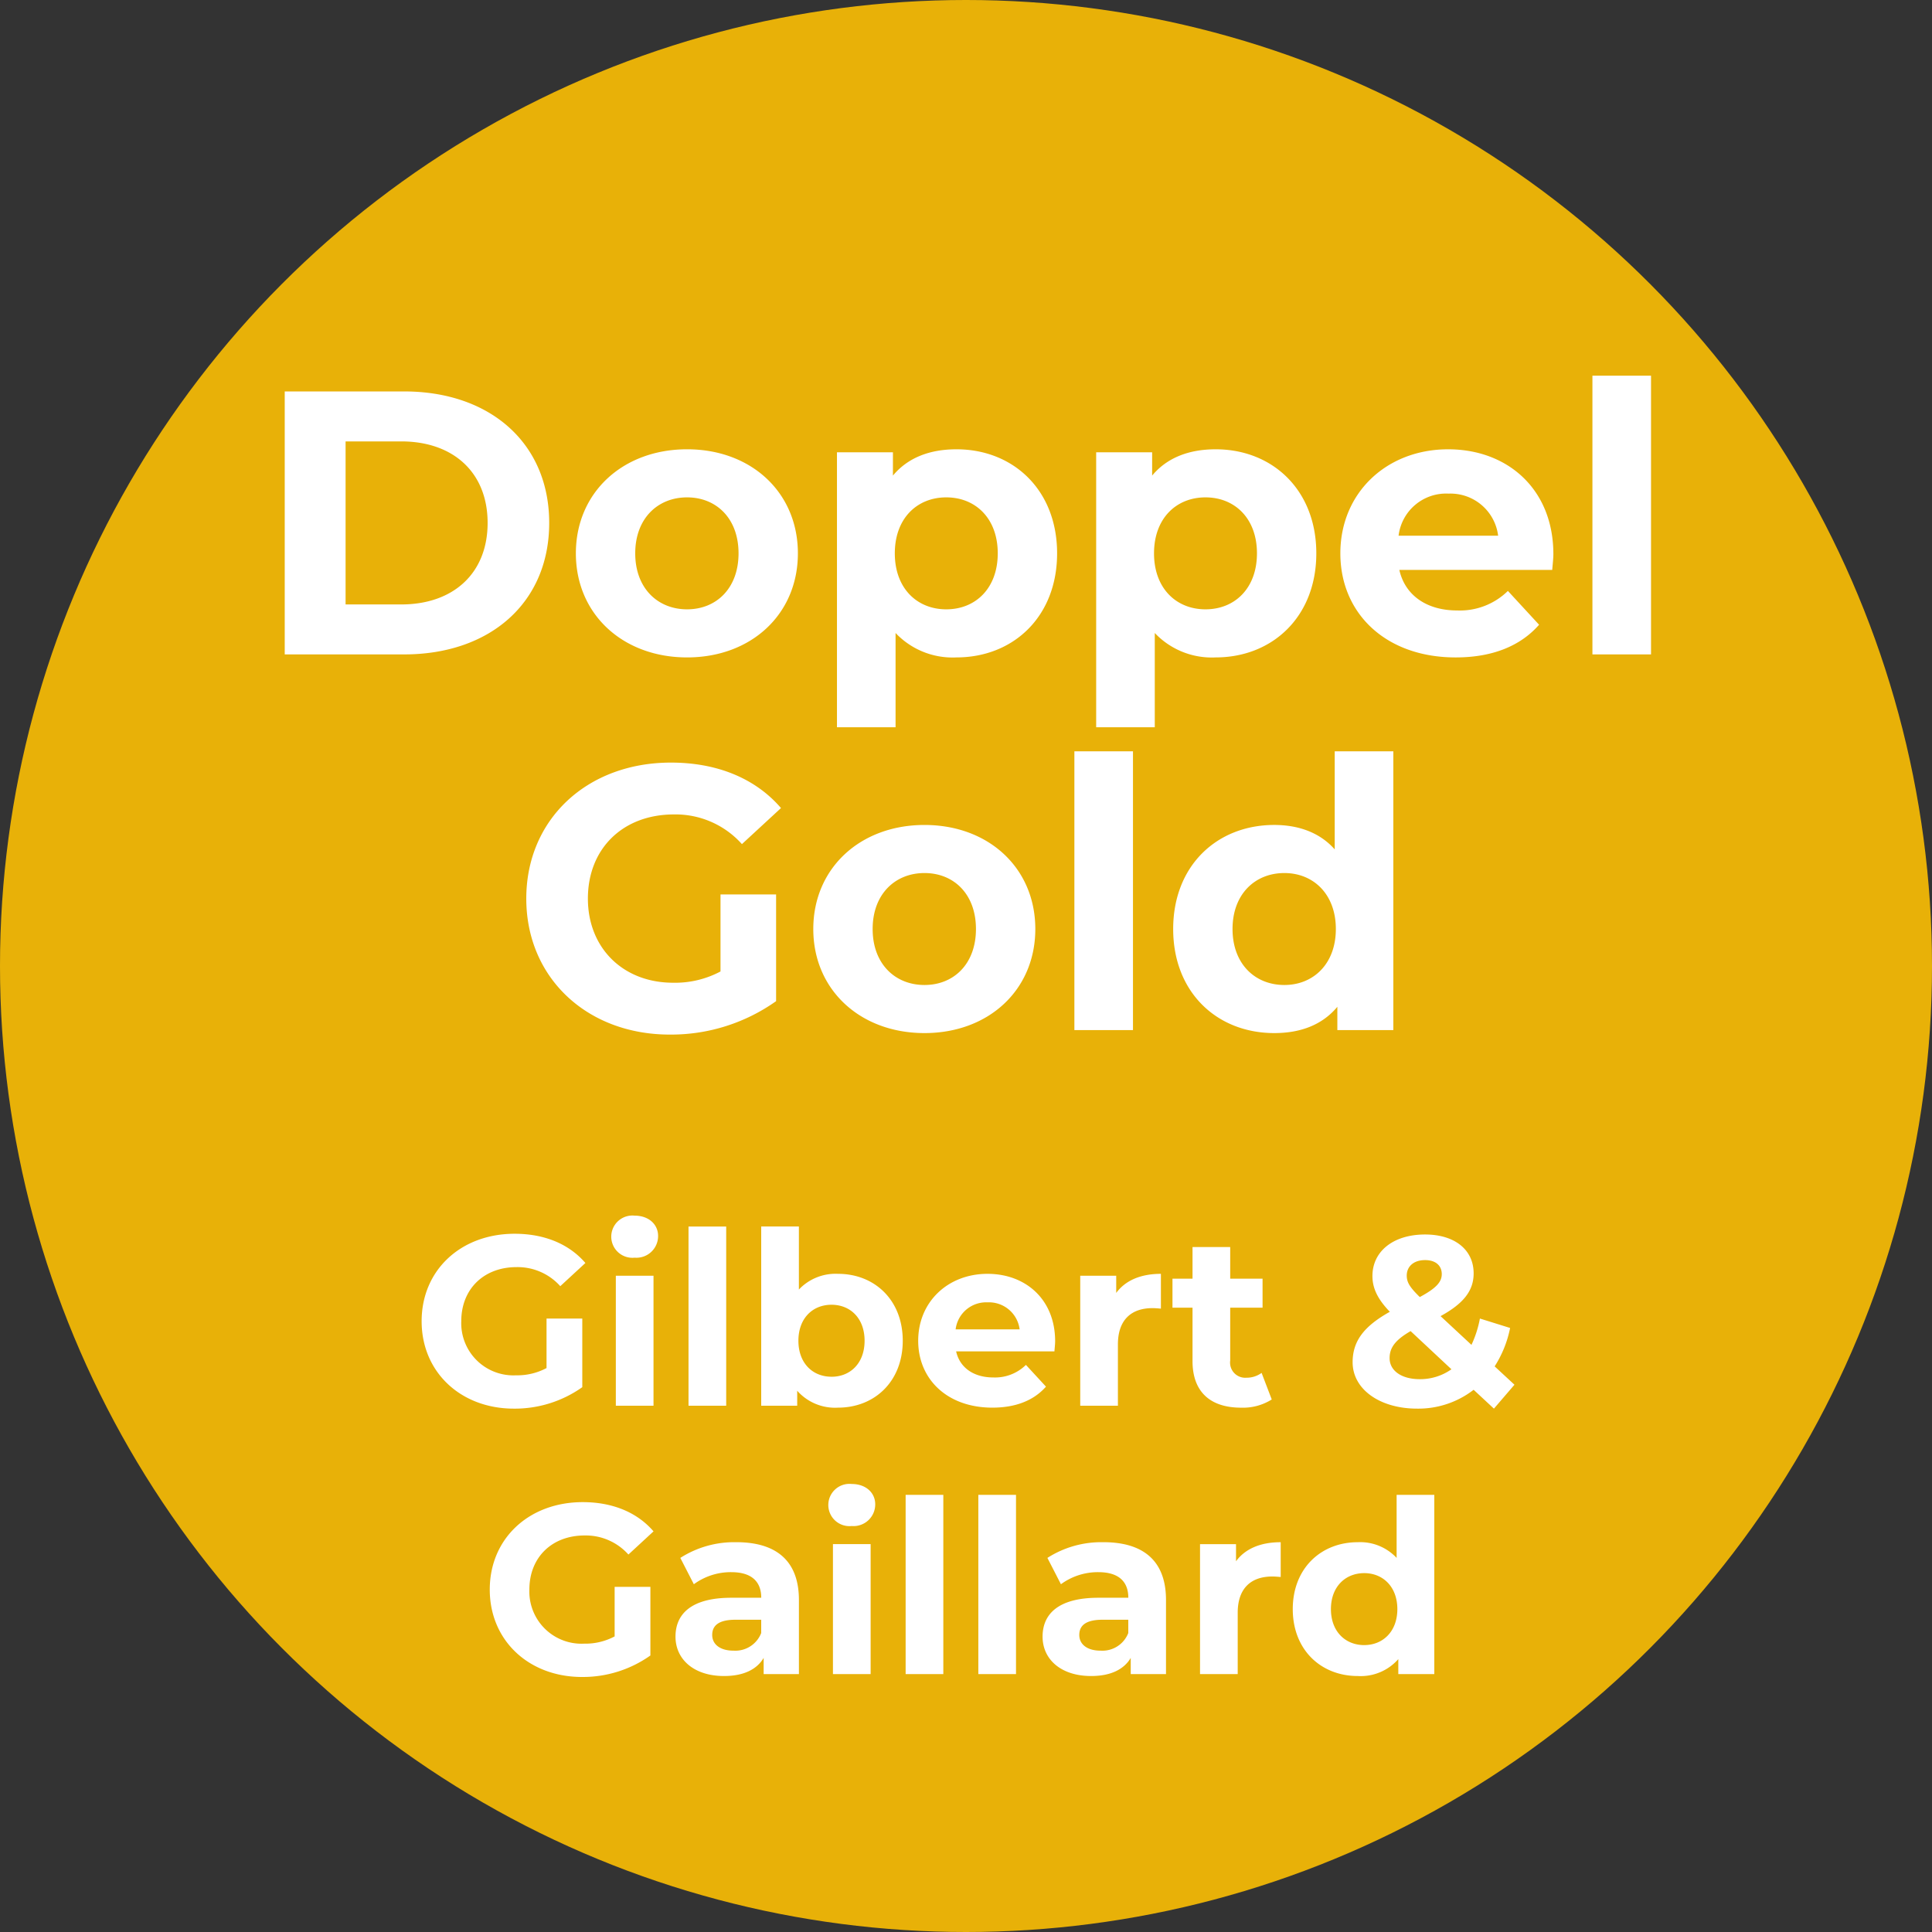
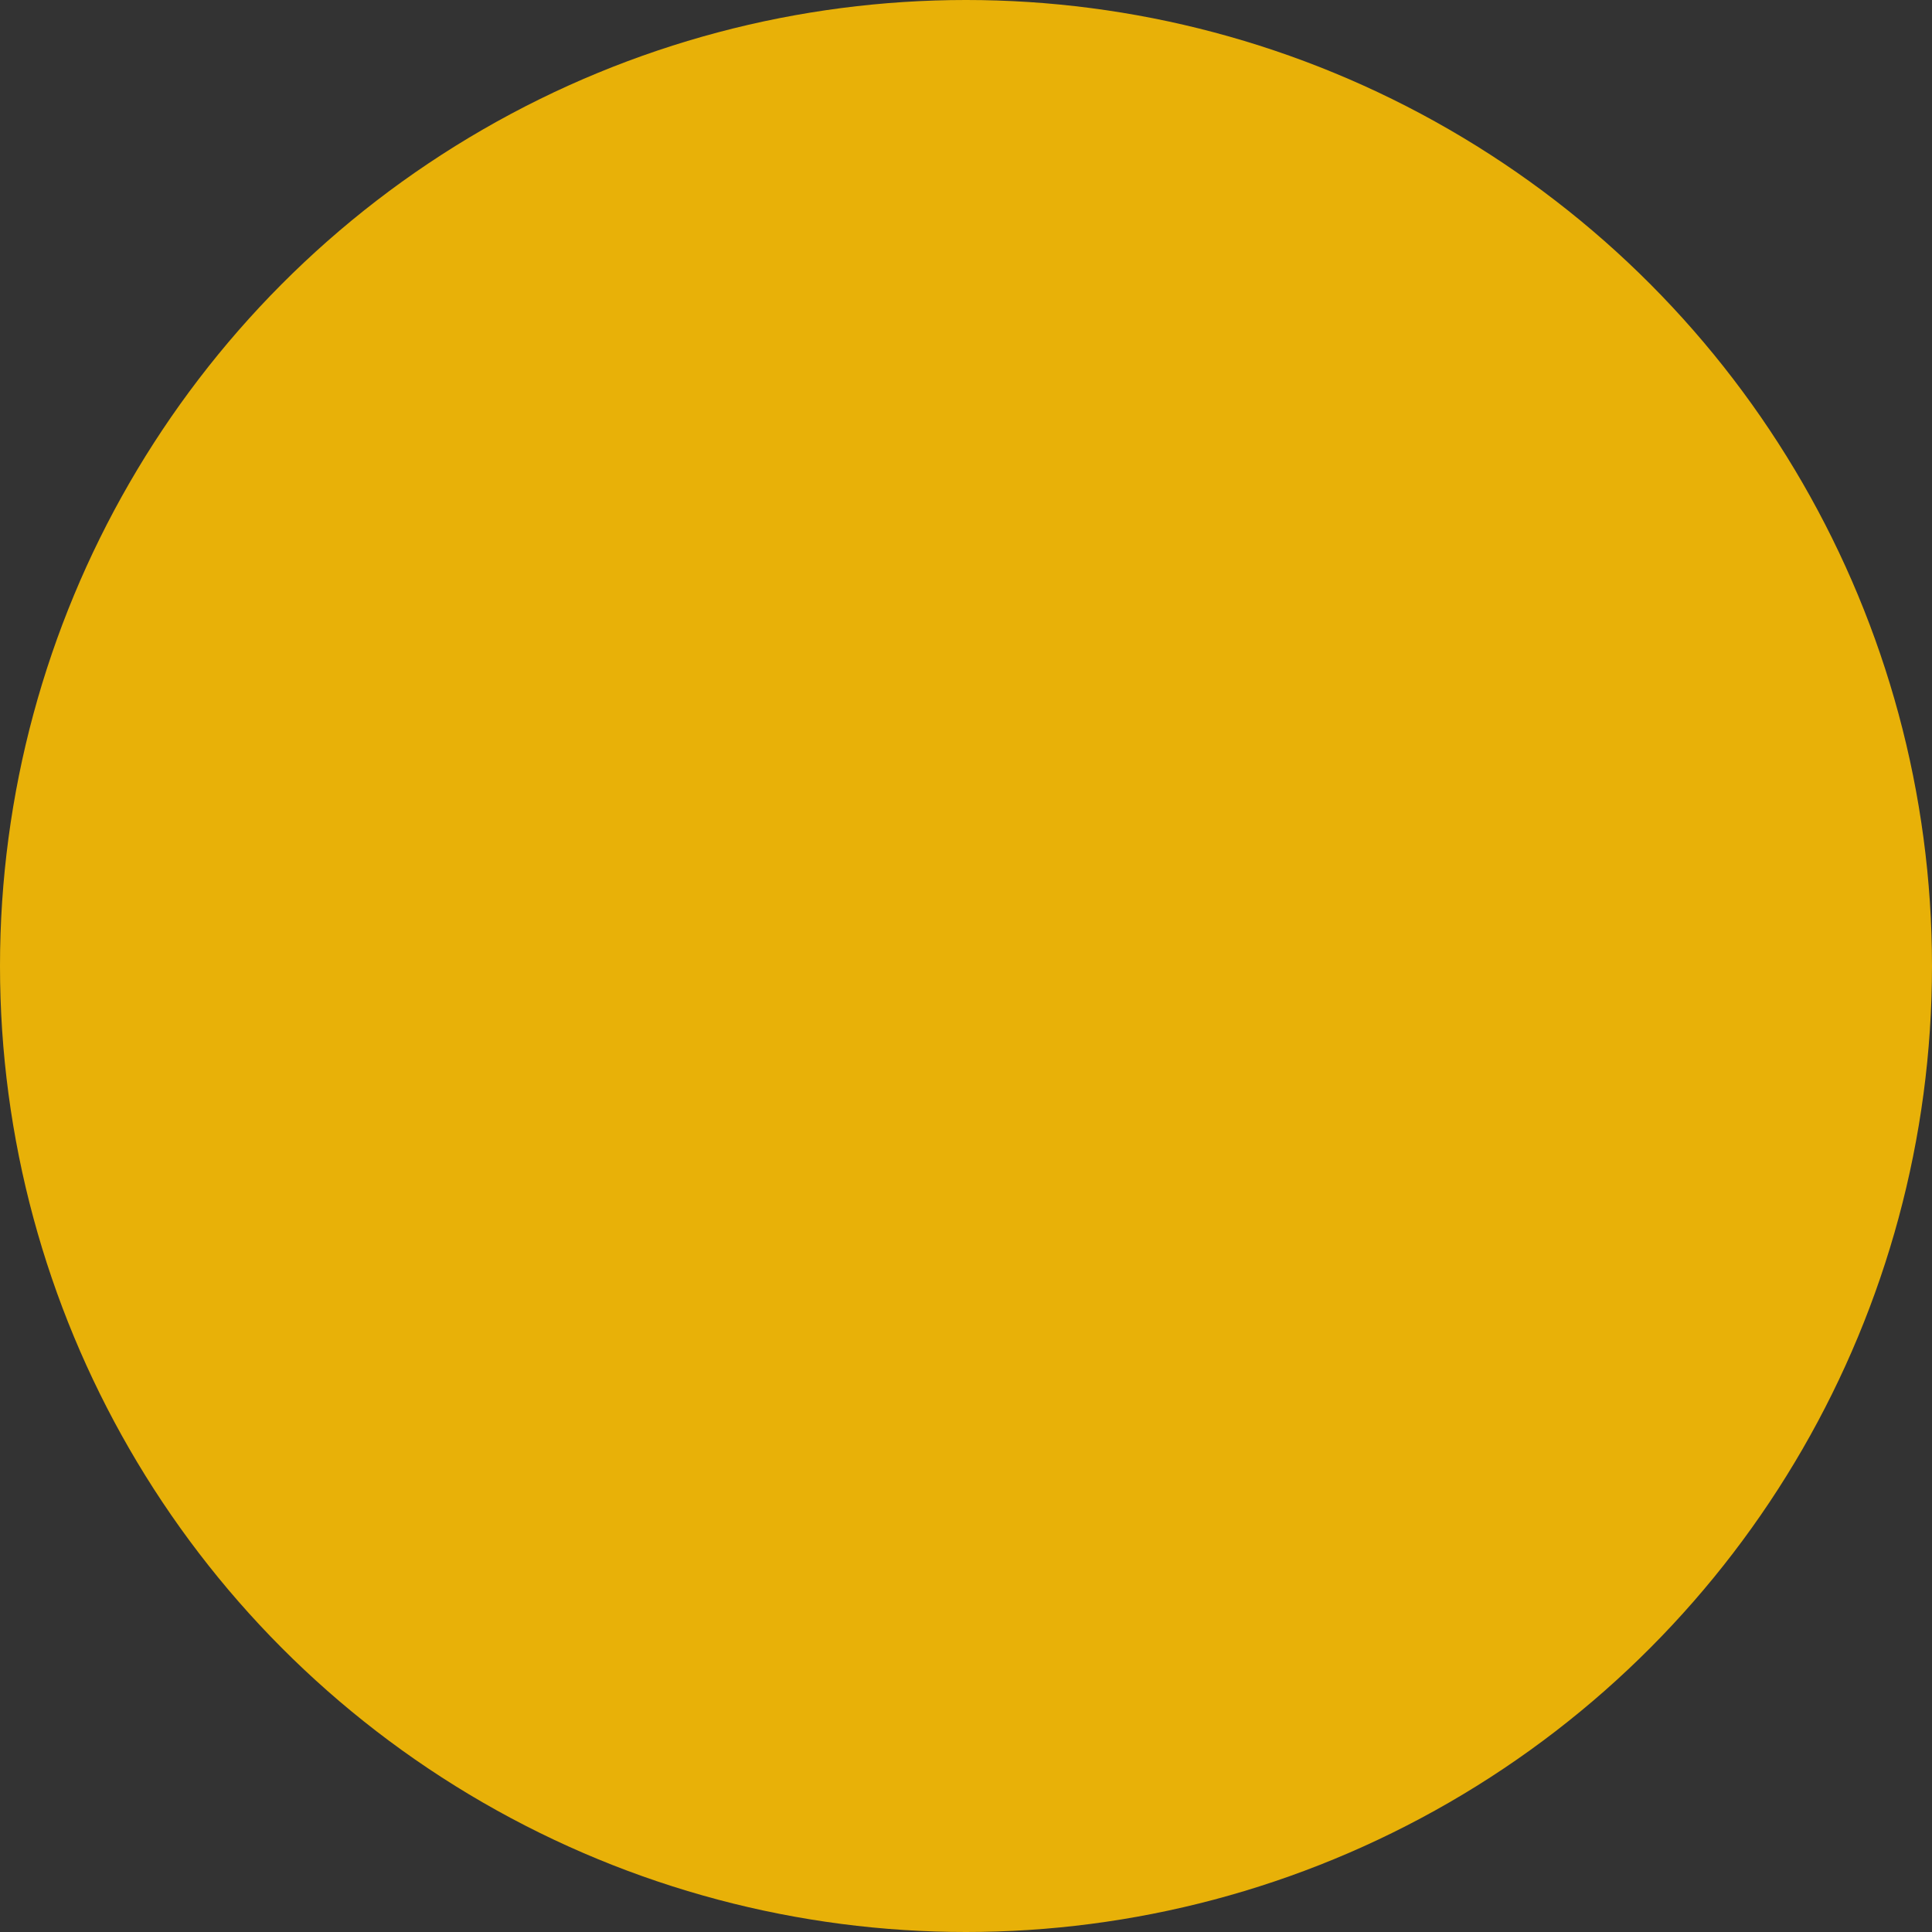
<svg xmlns="http://www.w3.org/2000/svg" width="300" height="300" viewBox="0 0 300 300">
  <rect x="0" y="0" width="300" height="300" fill="#333333" stroke="none" />
  <defs>
    <style>
      .cls-1 {
        fill: #e8b108;
      }

      .cls-2 {
        fill: #fff;
        fill-rule: evenodd;
      }
    </style>
  </defs>
  <circle class="cls-1" cx="150" cy="150" r="150" />
-   <path id="Doppel_Gold_Gilbert_Gaillard" data-name="Doppel Gold Gilbert &amp; Gaillard" class="cls-2" d="M44.213,101.616h18.55c13.359,0,22.517-8.05,22.517-20.417S76.122,60.782,62.763,60.782H44.213v40.834Zm9.45-7.758V68.541H62.3c8.109,0,13.417,4.842,13.417,12.659S70.4,93.858,62.3,93.858H53.663Zm53.025,8.225c9.975,0,17.208-6.709,17.208-16.159s-7.233-16.159-17.208-16.159S89.421,76.474,89.421,85.924,96.713,102.083,106.688,102.083Zm0-7.467c-4.55,0-8.05-3.267-8.05-8.692s3.5-8.692,8.05-8.692,7.992,3.267,7.992,8.692S111.238,94.616,106.688,94.616Zm41.825-24.85c-4.2,0-7.584,1.342-9.859,4.083V70.232h-8.691v42.7h9.1V98.291a12.181,12.181,0,0,0,9.45,3.792c8.808,0,15.633-6.3,15.633-16.159S157.321,69.766,148.513,69.766Zm-1.575,24.85c-4.55,0-7.992-3.267-7.992-8.692s3.442-8.692,7.992-8.692,7.992,3.267,7.992,8.692S151.488,94.616,146.938,94.616Zm41.825-24.85c-4.2,0-7.584,1.342-9.859,4.083V70.232h-8.691v42.7h9.1V98.291a12.181,12.181,0,0,0,9.45,3.792c8.808,0,15.633-6.3,15.633-16.159S197.571,69.766,188.763,69.766Zm-1.575,24.85c-4.55,0-7.992-3.267-7.992-8.692s3.442-8.692,7.992-8.692,7.992,3.267,7.992,8.692S191.738,94.616,187.188,94.616Zm54.017-8.575c0-10.092-7.117-16.275-16.334-16.275-9.567,0-16.742,6.767-16.742,16.159,0,9.334,7.059,16.159,17.909,16.159,5.658,0,10.033-1.75,12.95-5.075l-4.842-5.25a10.638,10.638,0,0,1-7.875,3.033c-4.783,0-8.108-2.392-8.983-6.3H241.03C241.088,87.733,241.205,86.741,241.205,86.041Zm-16.276-9.392a7.458,7.458,0,0,1,7.7,6.534H217.171A7.43,7.43,0,0,1,224.929,76.649Zm22.342,24.967h9.1V58.332h-9.1v43.284ZM111.88,150.849a15,15,0,0,1-7.35,1.75c-7.817,0-13.242-5.425-13.242-13.067,0-7.758,5.425-13.067,13.358-13.067a13.819,13.819,0,0,1,10.559,4.609l6.067-5.6c-3.967-4.609-9.917-7.059-17.092-7.059-13.009,0-22.459,8.809-22.459,21.117s9.45,21.117,22.284,21.117a28.18,28.18,0,0,0,16.508-5.191V138.891H111.88v11.958Zm31.674,9.567c9.976,0,17.209-6.708,17.209-16.159S153.53,128.1,143.554,128.1s-17.266,6.708-17.266,16.158S133.579,160.416,143.554,160.416Zm0-7.467c-4.55,0-8.05-3.266-8.05-8.692s3.5-8.691,8.05-8.691,7.992,3.266,7.992,8.691S148.1,152.949,143.554,152.949Zm23.275,7h9.1V116.665h-9.1v43.284Zm40.426-43.284v15.226c-2.275-2.567-5.542-3.792-9.392-3.792-8.867,0-15.692,6.3-15.692,16.158s6.825,16.159,15.692,16.159c4.2,0,7.525-1.342,9.8-4.083v3.616h8.692V116.665h-9.1Zm-7.817,36.284c-4.55,0-8.05-3.266-8.05-8.692s3.5-8.691,8.05-8.691c4.492,0,7.992,3.266,7.992,8.691S203.93,152.949,199.438,152.949ZM84.866,212.432a9.647,9.647,0,0,1-4.726,1.125,8.1,8.1,0,0,1-8.514-8.4c0-4.989,3.488-8.4,8.589-8.4A8.886,8.886,0,0,1,87,199.717l3.9-3.6c-2.55-2.963-6.376-4.539-10.989-4.539-8.364,0-14.44,5.664-14.44,13.578s6.076,13.577,14.327,13.577A18.12,18.12,0,0,0,90.417,215.4V204.743H84.866v7.689Zm13.685-17.141a3.364,3.364,0,0,0,3.638-3.375c0-1.8-1.463-3.151-3.638-3.151A3.282,3.282,0,1,0,98.551,195.291Zm-2.925,22.992h5.85V198.1h-5.85v20.179Zm11.287,0h5.851v-27.83h-5.851v27.83ZM130.127,197.8a7.836,7.836,0,0,0-6.076,2.438v-9.789H118.2v27.83h5.589v-2.326a7.84,7.84,0,0,0,6.338,2.626c5.664,0,10.052-4.051,10.052-10.389S135.791,197.8,130.127,197.8Zm-1.012,15.978c-2.926,0-5.139-2.1-5.139-5.588s2.213-5.589,5.139-5.589,5.138,2.1,5.138,5.589S132.04,213.782,129.115,213.782Zm34.726-5.513c0-6.489-4.576-10.465-10.5-10.465-6.151,0-10.764,4.351-10.764,10.39,0,6,4.538,10.389,11.515,10.389,3.638,0,6.451-1.125,8.326-3.263l-3.113-3.376a6.84,6.84,0,0,1-5.063,1.95c-3.076,0-5.214-1.537-5.776-4.05h15.265C163.766,209.356,163.841,208.719,163.841,208.269Zm-10.464-6.039a4.8,4.8,0,0,1,4.951,4.2h-9.939A4.776,4.776,0,0,1,153.377,202.23Zm19.949-1.463V198.1h-5.588v20.179h5.851v-9.527c0-3.863,2.138-5.626,5.363-5.626,0.45,0,.825.038,1.313,0.075v-5.4C177.152,197.8,174.752,198.817,173.326,200.767ZM195.9,213.182a3.945,3.945,0,0,1-2.363.75,2.353,2.353,0,0,1-2.512-2.663v-8.214h5.025v-4.5h-5.025v-4.913h-5.851v4.913h-3.113v4.5h3.113v8.289c0,4.8,2.775,7.239,7.538,7.239a8.369,8.369,0,0,0,4.764-1.275Zm39.265,1.838-3.076-2.851a17.312,17.312,0,0,0,2.4-5.963l-4.689-1.463a16.906,16.906,0,0,1-1.312,4.088l-4.8-4.463c3.563-1.95,5.138-3.938,5.138-6.639,0-3.713-3-6.038-7.538-6.038-4.951,0-8.177,2.625-8.177,6.451,0,1.875.788,3.563,2.7,5.551-4.013,2.25-5.776,4.538-5.776,7.839,0,4.2,4.238,7.2,10.014,7.2a14.044,14.044,0,0,0,8.776-2.926l3.151,2.926ZM221.29,195.667c1.687,0,2.587.9,2.587,2.175,0,1.2-.825,2.175-3.413,3.563-1.612-1.575-2.025-2.325-2.025-3.338C218.439,196.679,219.489,195.667,221.29,195.667Zm-0.826,18.49c-2.888,0-4.688-1.35-4.688-3.263,0-1.613.863-2.813,3.263-4.2l6.339,5.926A8.394,8.394,0,0,1,220.464,214.157ZM95.441,254.1a9.637,9.637,0,0,1-4.726,1.126,8.1,8.1,0,0,1-8.514-8.4c0-4.988,3.488-8.4,8.589-8.4a8.882,8.882,0,0,1,6.789,2.963l3.9-3.6c-2.55-2.963-6.376-4.538-10.989-4.538-8.364,0-14.44,5.663-14.44,13.577S82.126,260.4,90.378,260.4a18.114,18.114,0,0,0,10.614-3.338V246.41H95.441V254.1Zm18.9-14.627a15.513,15.513,0,0,0-8.7,2.438l2.1,4.088a9.7,9.7,0,0,1,5.814-1.875c3.15,0,4.65,1.463,4.65,3.975h-4.65c-6.151,0-8.664,2.476-8.664,6.039,0,3.488,2.813,6.113,7.538,6.113,2.963,0,5.064-.975,6.151-2.813v2.513h5.476V248.435C124.053,242.321,120.49,239.471,114.339,239.471Zm-0.45,16.84c-2.063,0-3.3-.975-3.3-2.438,0-1.35.862-2.363,3.6-2.363H118.2v2.063A4.31,4.31,0,0,1,113.889,256.311Zm18.374-19.353a3.365,3.365,0,0,0,3.639-3.375c0-1.8-1.463-3.151-3.639-3.151A3.282,3.282,0,1,0,132.263,236.958Zm-2.925,22.991h5.851V239.771h-5.851v20.178Zm11.287,0h5.851V232.12h-5.851v27.829Zm11.288,0h5.851V232.12h-5.851v27.829Zm19.426-20.478a15.513,15.513,0,0,0-8.7,2.438l2.1,4.088a9.7,9.7,0,0,1,5.814-1.875c3.15,0,4.65,1.463,4.65,3.975h-4.65c-6.151,0-8.664,2.476-8.664,6.039,0,3.488,2.813,6.113,7.538,6.113,2.963,0,5.064-.975,6.151-2.813v2.513h5.476V248.435C181.053,242.321,177.49,239.471,171.339,239.471Zm-0.45,16.84c-2.063,0-3.3-.975-3.3-2.438,0-1.35.862-2.363,3.6-2.363H175.2v2.063A4.31,4.31,0,0,1,170.889,256.311Zm21.037-13.877v-2.663h-5.588v20.178h5.851v-9.526c0-3.863,2.138-5.626,5.363-5.626,0.45,0,.825.037,1.313,0.075v-5.4C195.752,239.471,193.352,240.484,191.926,242.434Zm24.939-10.314v9.789a7.752,7.752,0,0,0-6.038-2.438c-5.7,0-10.089,4.051-10.089,10.389s4.388,10.389,10.089,10.389a7.762,7.762,0,0,0,6.3-2.625v2.325h5.588V232.12h-5.851Zm-5.025,23.329c-2.926,0-5.176-2.1-5.176-5.589s2.25-5.588,5.176-5.588c2.887,0,5.138,2.1,5.138,5.588S214.727,255.449,211.84,255.449Z" />
</svg>